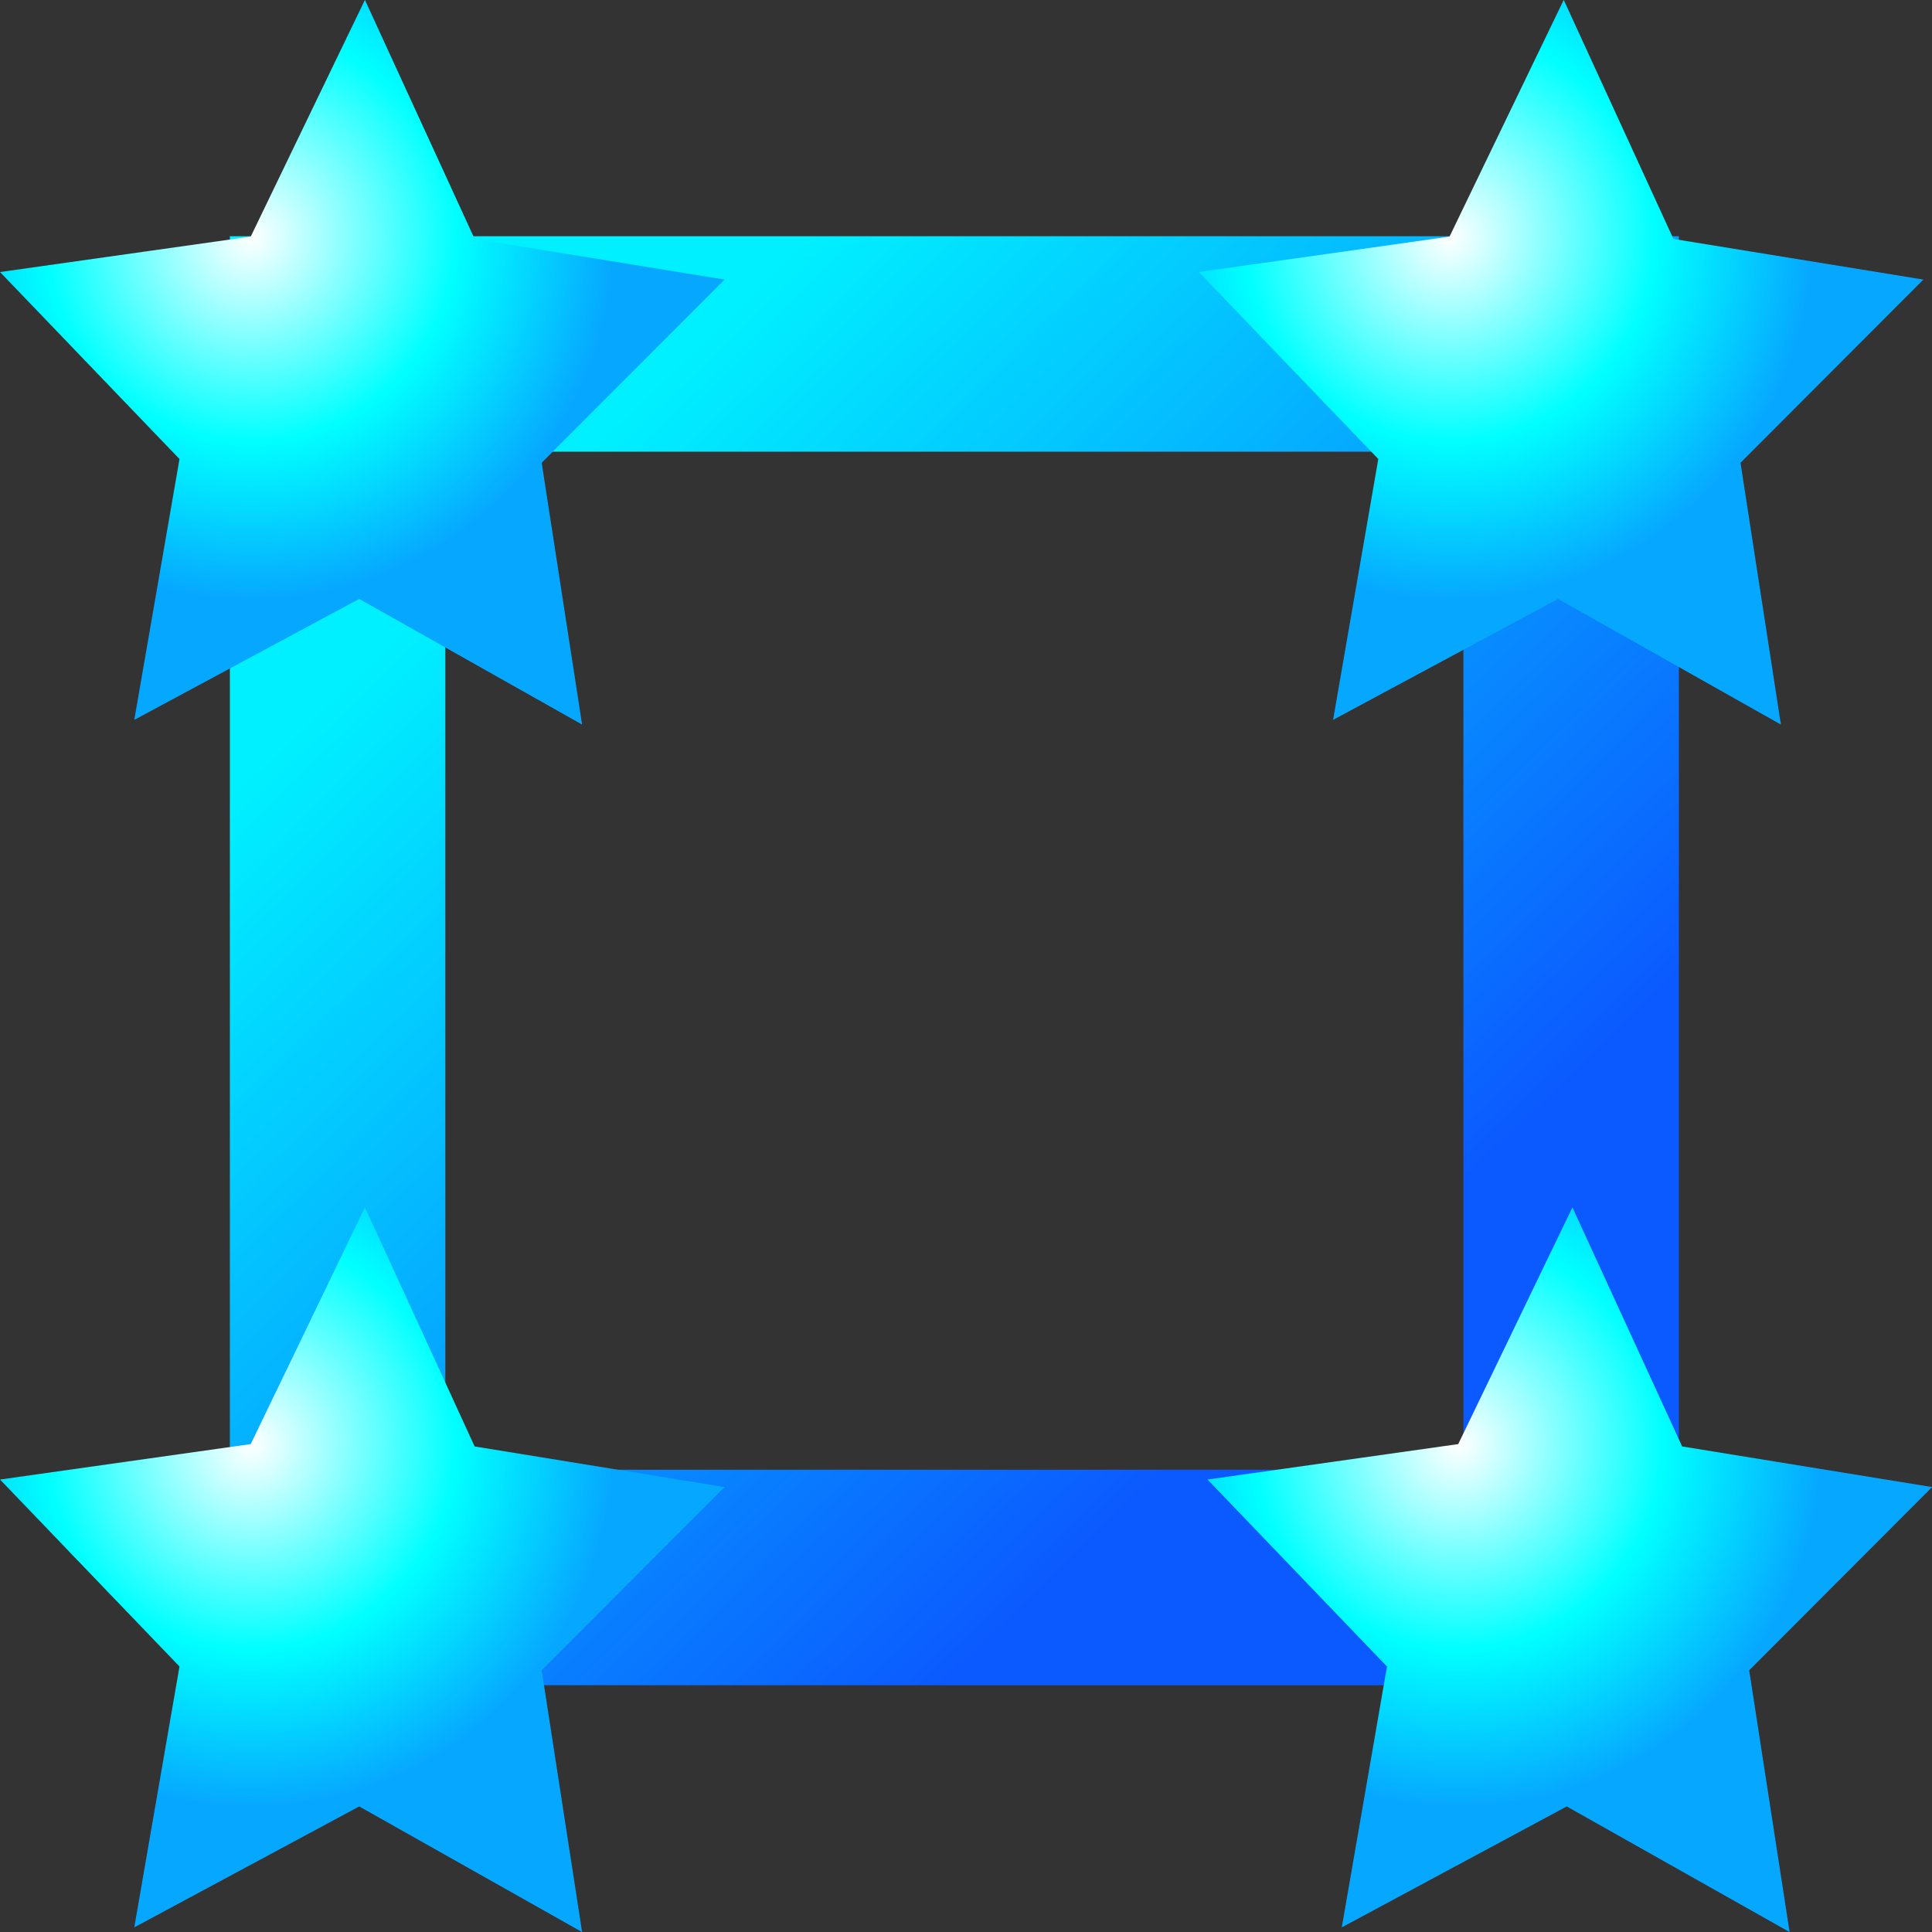
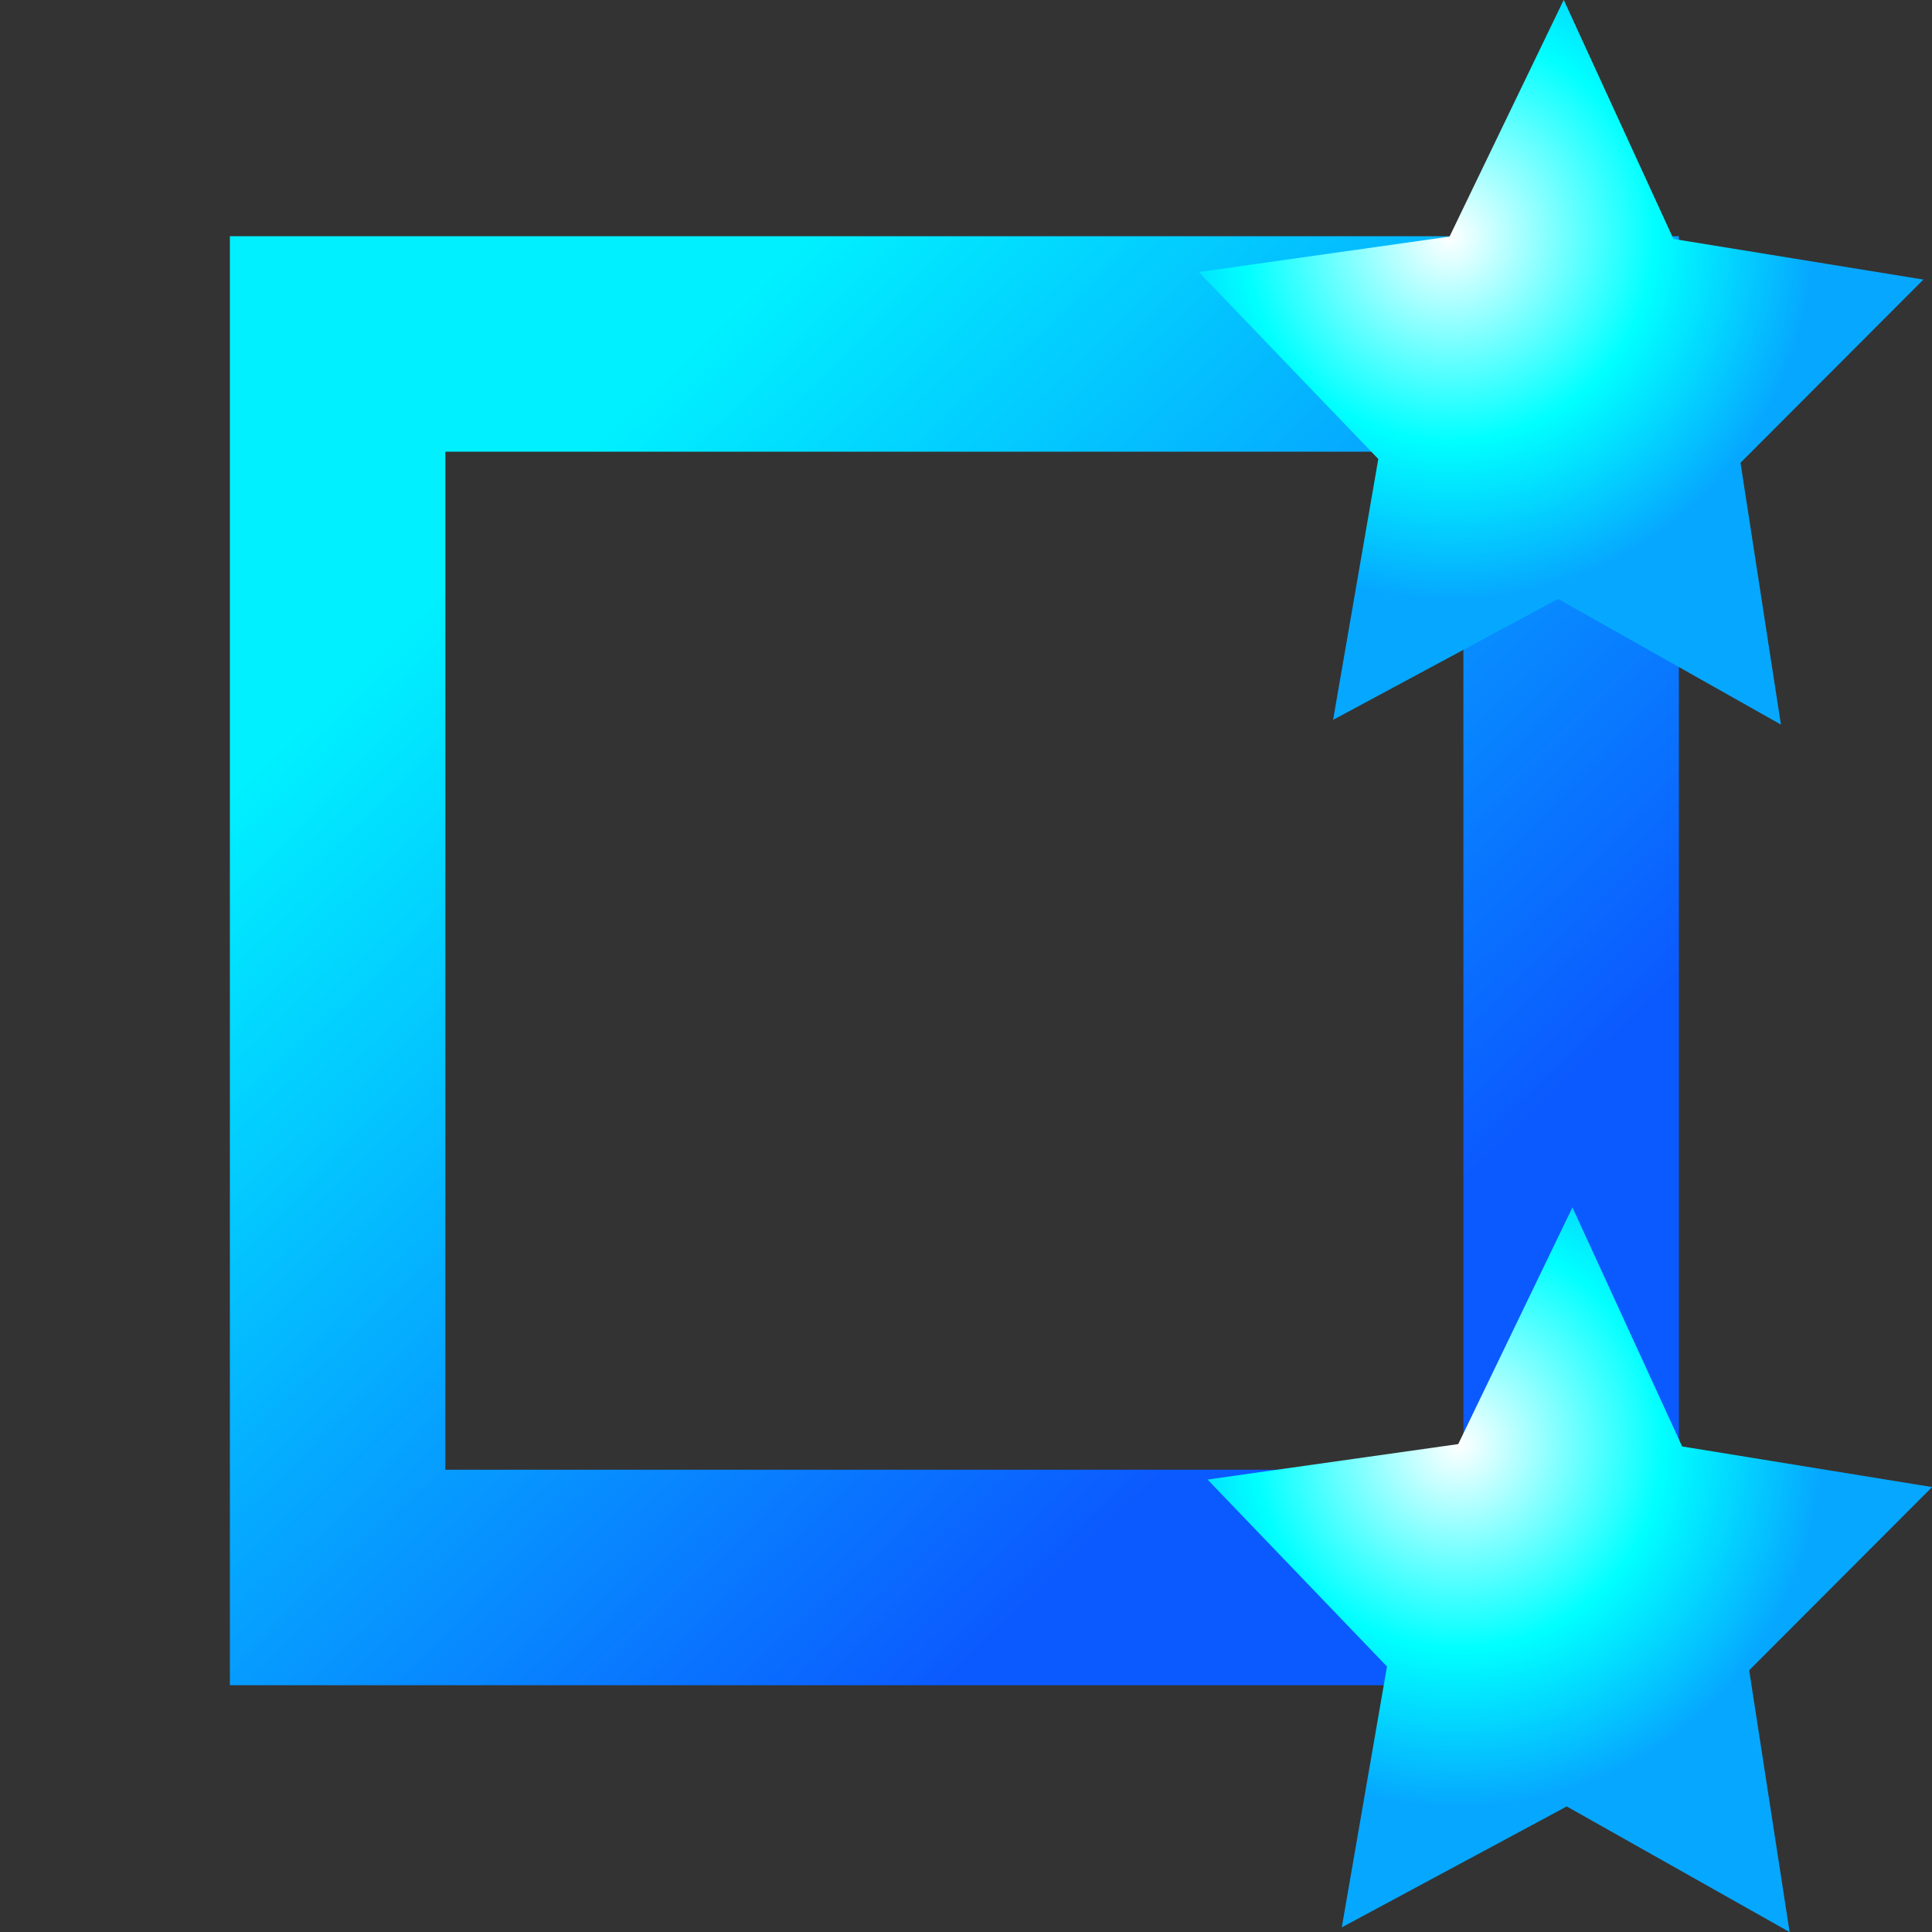
<svg xmlns="http://www.w3.org/2000/svg" xmlns:ns1="http://www.inkscape.org/namespaces/inkscape" xmlns:ns2="http://sodipodi.sourceforge.net/DTD/sodipodi-0.dtd" xmlns:xlink="http://www.w3.org/1999/xlink" width="32mm" height="32mm" viewBox="0 0 32 32" version="1.1" id="svg1" ns1:export-filename="imgborders.svg" ns1:export-xdpi="96" ns1:export-ydpi="96">
  <rect x="0" y="0" width="32" height="32" fill="#333333" stroke="none" />
  <ns2:namedview id="namedview1" pagecolor="#505050" bordercolor="#ffffff" borderopacity="1" ns1:showpageshadow="0" ns1:pageopacity="0" ns1:pagecheckerboard="1" ns1:deskcolor="#505050" ns1:document-units="mm">
    <ns1:page x="0" y="0" width="32" height="32" id="page2" margin="0" bleed="0" />
  </ns2:namedview>
  <defs id="defs1">
    <linearGradient id="linearGradient3" ns1:collect="always">
      <stop style="stop-color:#ffffff;stop-opacity:1;" offset="0" id="stop3" />
      <stop style="stop-color:#00ffff;stop-opacity:1;" offset="0.566" id="stop4" />
      <stop style="stop-color:#06a8ff;stop-opacity:1;" offset="1" id="stop5" />
    </linearGradient>
    <linearGradient id="linearGradient1" ns1:collect="always">
      <stop style="stop-color:#00f0ff;stop-opacity:1;" offset="0" id="stop1" />
      <stop style="stop-color:#0b5aff;stop-opacity:1;" offset="1" id="stop2" />
    </linearGradient>
    <linearGradient ns1:collect="always" xlink:href="#linearGradient1" id="linearGradient2" x1="-3.259" y1="11.177" x2="13.651" y2="29.846" gradientUnits="userSpaceOnUse" gradientTransform="matrix(0.721,0,0,0.769,11.124,-0.2)" />
    <radialGradient ns1:collect="always" xlink:href="#linearGradient3" id="radialGradient4-2-0-0" cx="2.338" cy="1.402" fx="2.338" fy="1.402" r="2.421" gradientTransform="matrix(1,0,0,0.954,0,0.103)" gradientUnits="userSpaceOnUse" />
    <radialGradient ns1:collect="always" xlink:href="#linearGradient3" id="radialGradient4-2-0-0-9" cx="2.338" cy="1.402" fx="2.338" fy="1.402" r="2.421" gradientTransform="matrix(1,0,0,0.954,0,0.103)" gradientUnits="userSpaceOnUse" />
    <radialGradient ns1:collect="always" xlink:href="#linearGradient3" id="radialGradient4-2-0-0-9-9" cx="2.338" cy="1.402" fx="2.338" fy="1.402" r="2.421" gradientTransform="matrix(1,0,0,0.954,0,0.103)" gradientUnits="userSpaceOnUse" />
    <radialGradient ns1:collect="always" xlink:href="#linearGradient3" id="radialGradient4-2-0-0-9-9-1" cx="2.338" cy="1.402" fx="2.338" fy="1.402" r="2.421" gradientTransform="matrix(1,0,0,0.954,0,0.103)" gradientUnits="userSpaceOnUse" />
  </defs>
  <g ns1:label="Layer 1" ns1:groupmode="layer" id="layer1">
    <rect style="fill:none;stroke:url(#linearGradient2);stroke-width:3.569;stroke-dasharray:none" id="rect1" width="20.431" height="20.431" x="5.592" y="5.697" />
-     <path ns2:type="star" style="fill:url(#radialGradient4-2-0-0);fill-opacity:1;stroke:none;stroke-width:2;stroke-dasharray:none;stroke-opacity:1" id="path2-3-9-7-2" ns1:flatsided="false" ns2:sides="5" ns2:cx="3.0759494" ns2:cy="2.4778481" ns2:r1="2.5454924" ns2:r2="1.2727462" ns2:arg1="0.95231745" ns2:arg2="1.580636" ns1:rounded="0" ns1:randomized="0" d="M 4.552,4.552 3.063,3.751 1.56,4.522 1.862,2.859 0.663,1.667 2.338,1.441 3.101,-0.068 3.834,1.456 5.504,1.715 4.282,2.883 Z" ns1:transform-center-x="-0.019183146" ns1:transform-center-y="-0.61229613" transform="matrix(2.479,0,0,2.598,-1.643,0.175)" />
    <path ns2:type="star" style="fill:url(#radialGradient4-2-0-0-9);fill-opacity:1;stroke:none;stroke-width:2;stroke-dasharray:none;stroke-opacity:1" id="path2-3-9-7-2-9" ns1:flatsided="false" ns2:sides="5" ns2:cx="3.0759494" ns2:cy="2.4778481" ns2:r1="2.5454924" ns2:r2="1.2727462" ns2:arg1="0.95231745" ns2:arg2="1.580636" ns1:rounded="0" ns1:randomized="0" d="M 4.552,4.552 3.063,3.751 1.56,4.522 1.862,2.859 0.663,1.667 2.338,1.441 3.101,-0.068 3.834,1.456 5.504,1.715 4.282,2.883 Z" ns1:transform-center-x="-0.019183146" ns1:transform-center-y="-0.61229613" transform="matrix(2.479,0,0,2.598,18.213,0.175)" />
    <path ns2:type="star" style="fill:url(#radialGradient4-2-0-0-9-9);fill-opacity:1;stroke:none;stroke-width:2;stroke-dasharray:none;stroke-opacity:1" id="path2-3-9-7-2-9-0" ns1:flatsided="false" ns2:sides="5" ns2:cx="3.0759494" ns2:cy="2.4778481" ns2:r1="2.5454924" ns2:r2="1.2727462" ns2:arg1="0.95231745" ns2:arg2="1.580636" ns1:rounded="0" ns1:randomized="0" d="M 4.552,4.552 3.063,3.751 1.56,4.522 1.862,2.859 0.663,1.667 2.338,1.441 3.101,-0.068 3.834,1.456 5.504,1.715 4.282,2.883 Z" ns1:transform-center-x="-0.019183146" ns1:transform-center-y="-0.61229613" transform="matrix(2.479,0,0,2.598,18.357,20.175)" />
-     <path ns2:type="star" style="fill:url(#radialGradient4-2-0-0-9-9-1);fill-opacity:1;stroke:none;stroke-width:2;stroke-dasharray:none;stroke-opacity:1" id="path2-3-9-7-2-9-0-6" ns1:flatsided="false" ns2:sides="5" ns2:cx="3.0759494" ns2:cy="2.4778481" ns2:r1="2.5454924" ns2:r2="1.2727462" ns2:arg1="0.95231745" ns2:arg2="1.580636" ns1:rounded="0" ns1:randomized="0" d="M 4.552,4.552 3.063,3.751 1.56,4.522 1.862,2.859 0.663,1.667 2.338,1.441 3.101,-0.068 3.834,1.456 5.504,1.715 4.282,2.883 Z" ns1:transform-center-x="-0.019183146" ns1:transform-center-y="-0.61229613" transform="matrix(2.479,0,0,2.598,-1.643,20.175)" />
  </g>
</svg>